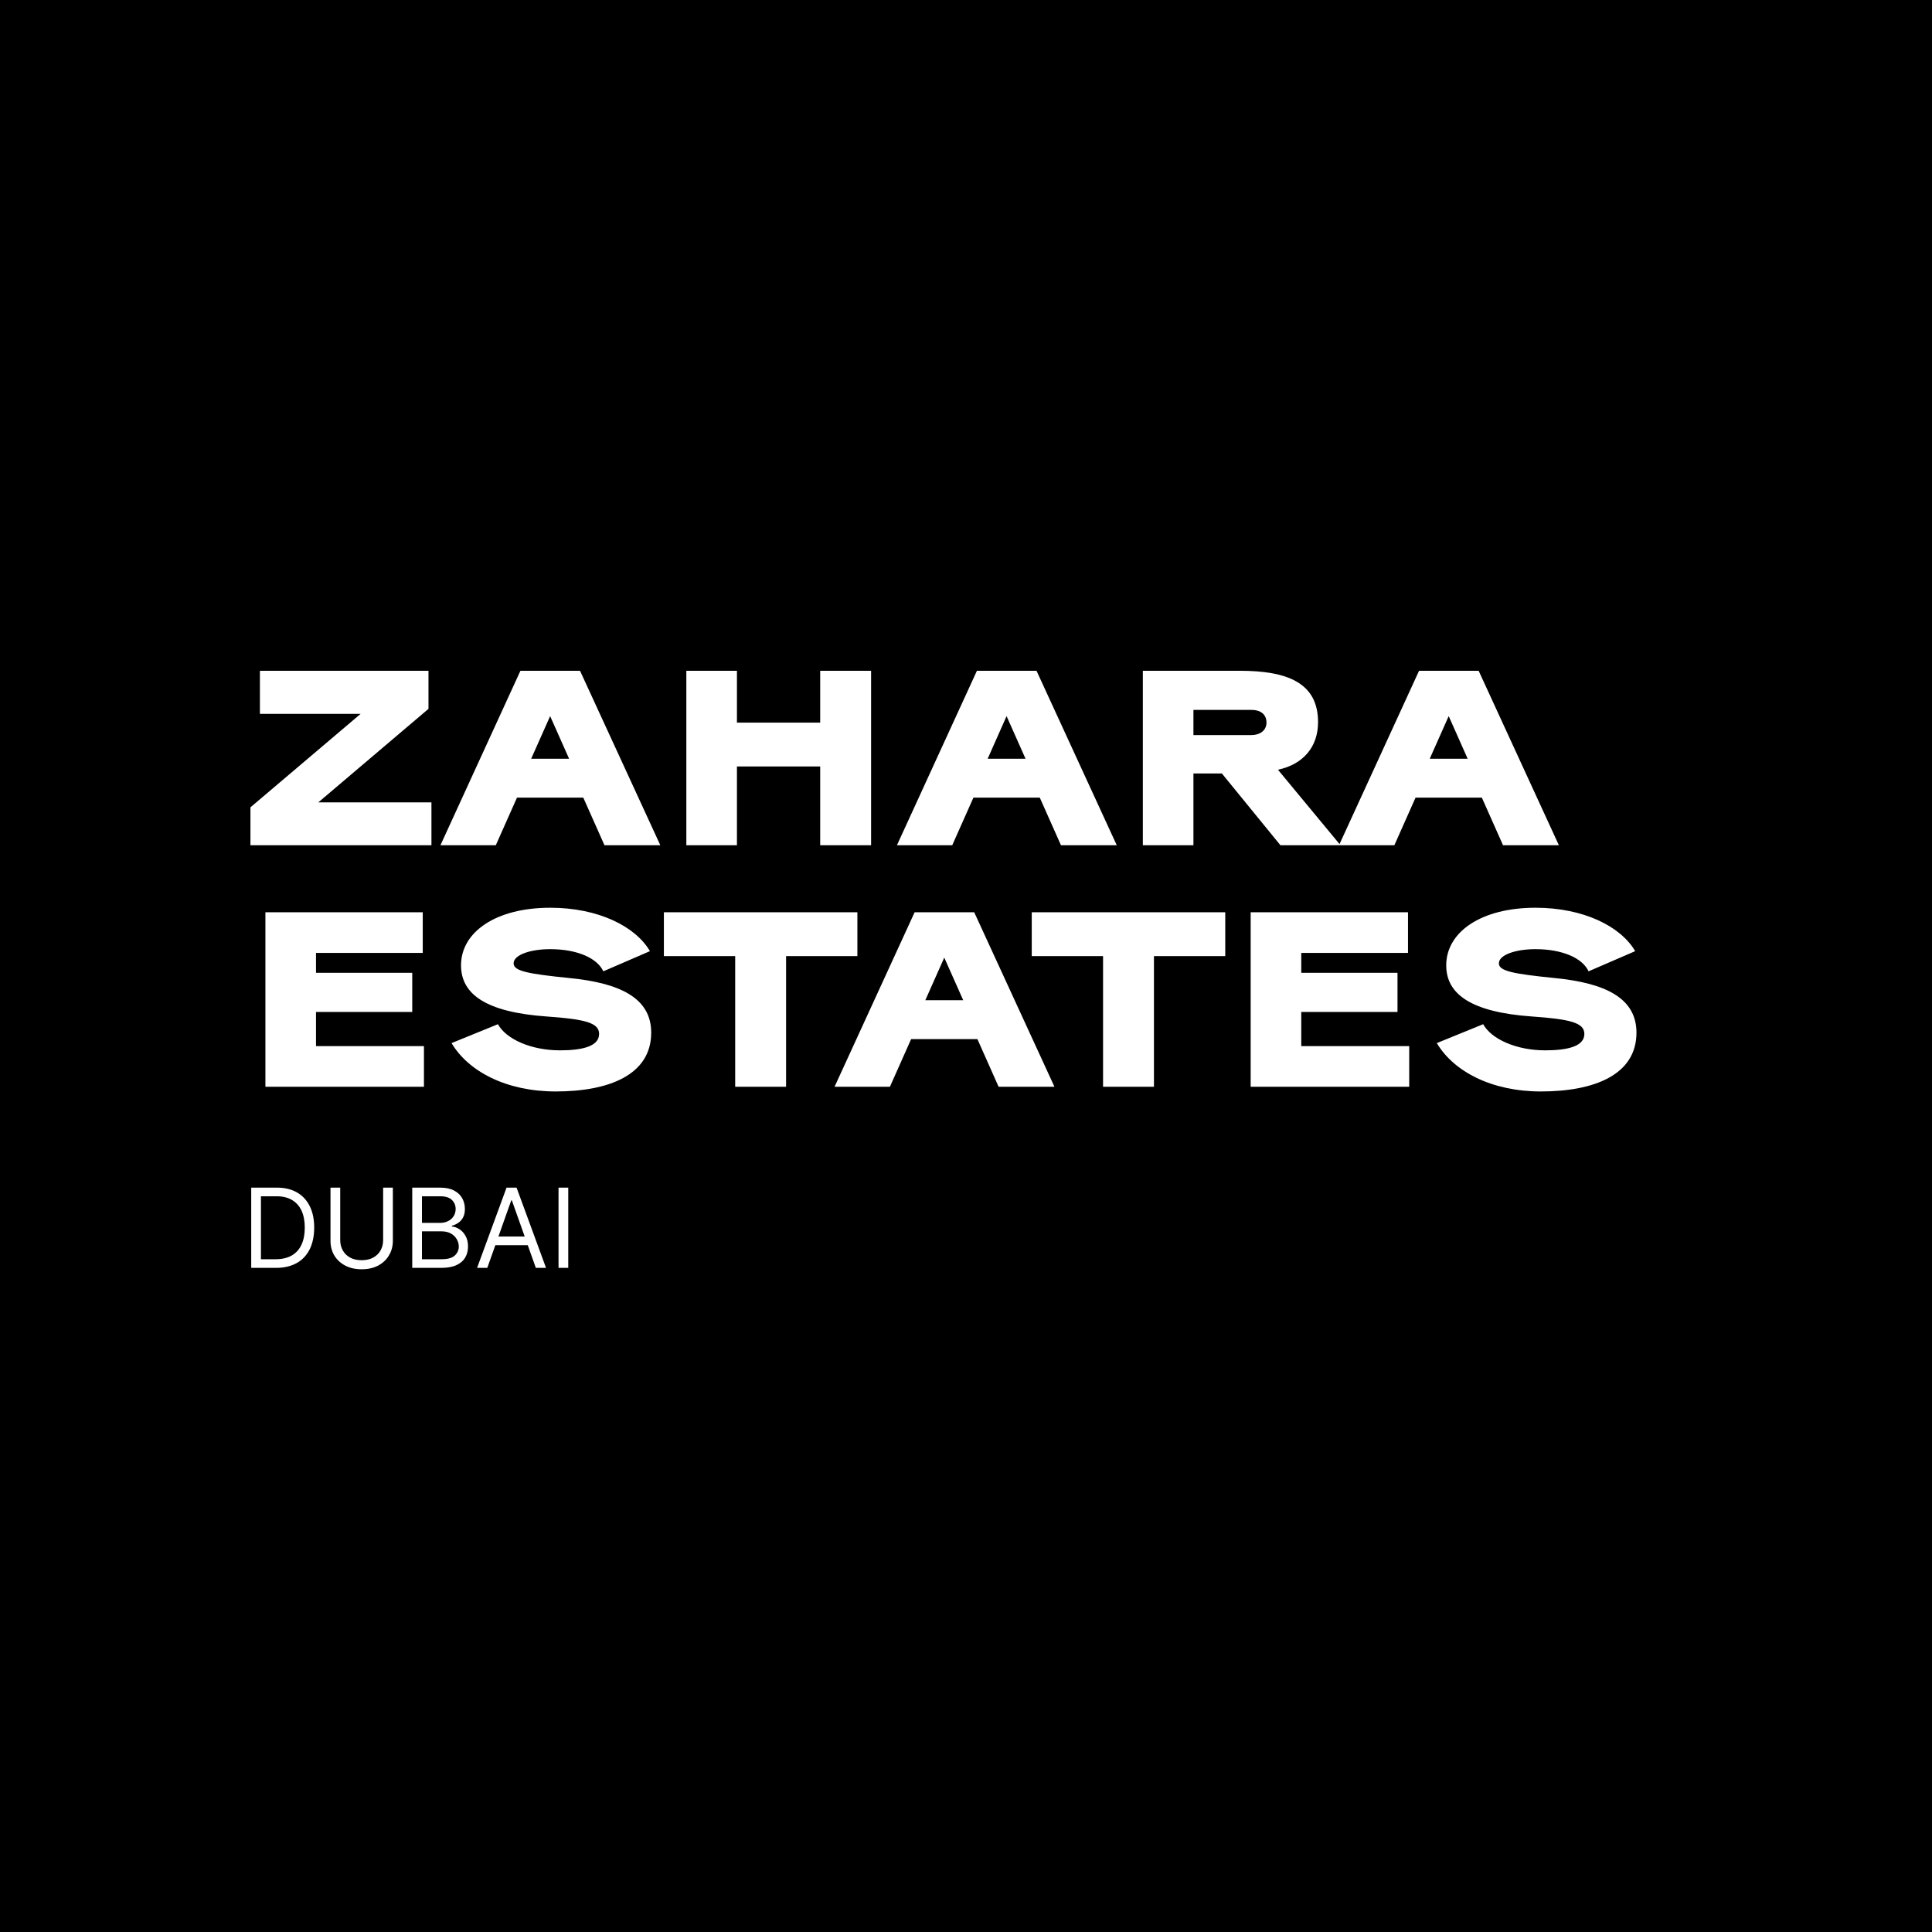
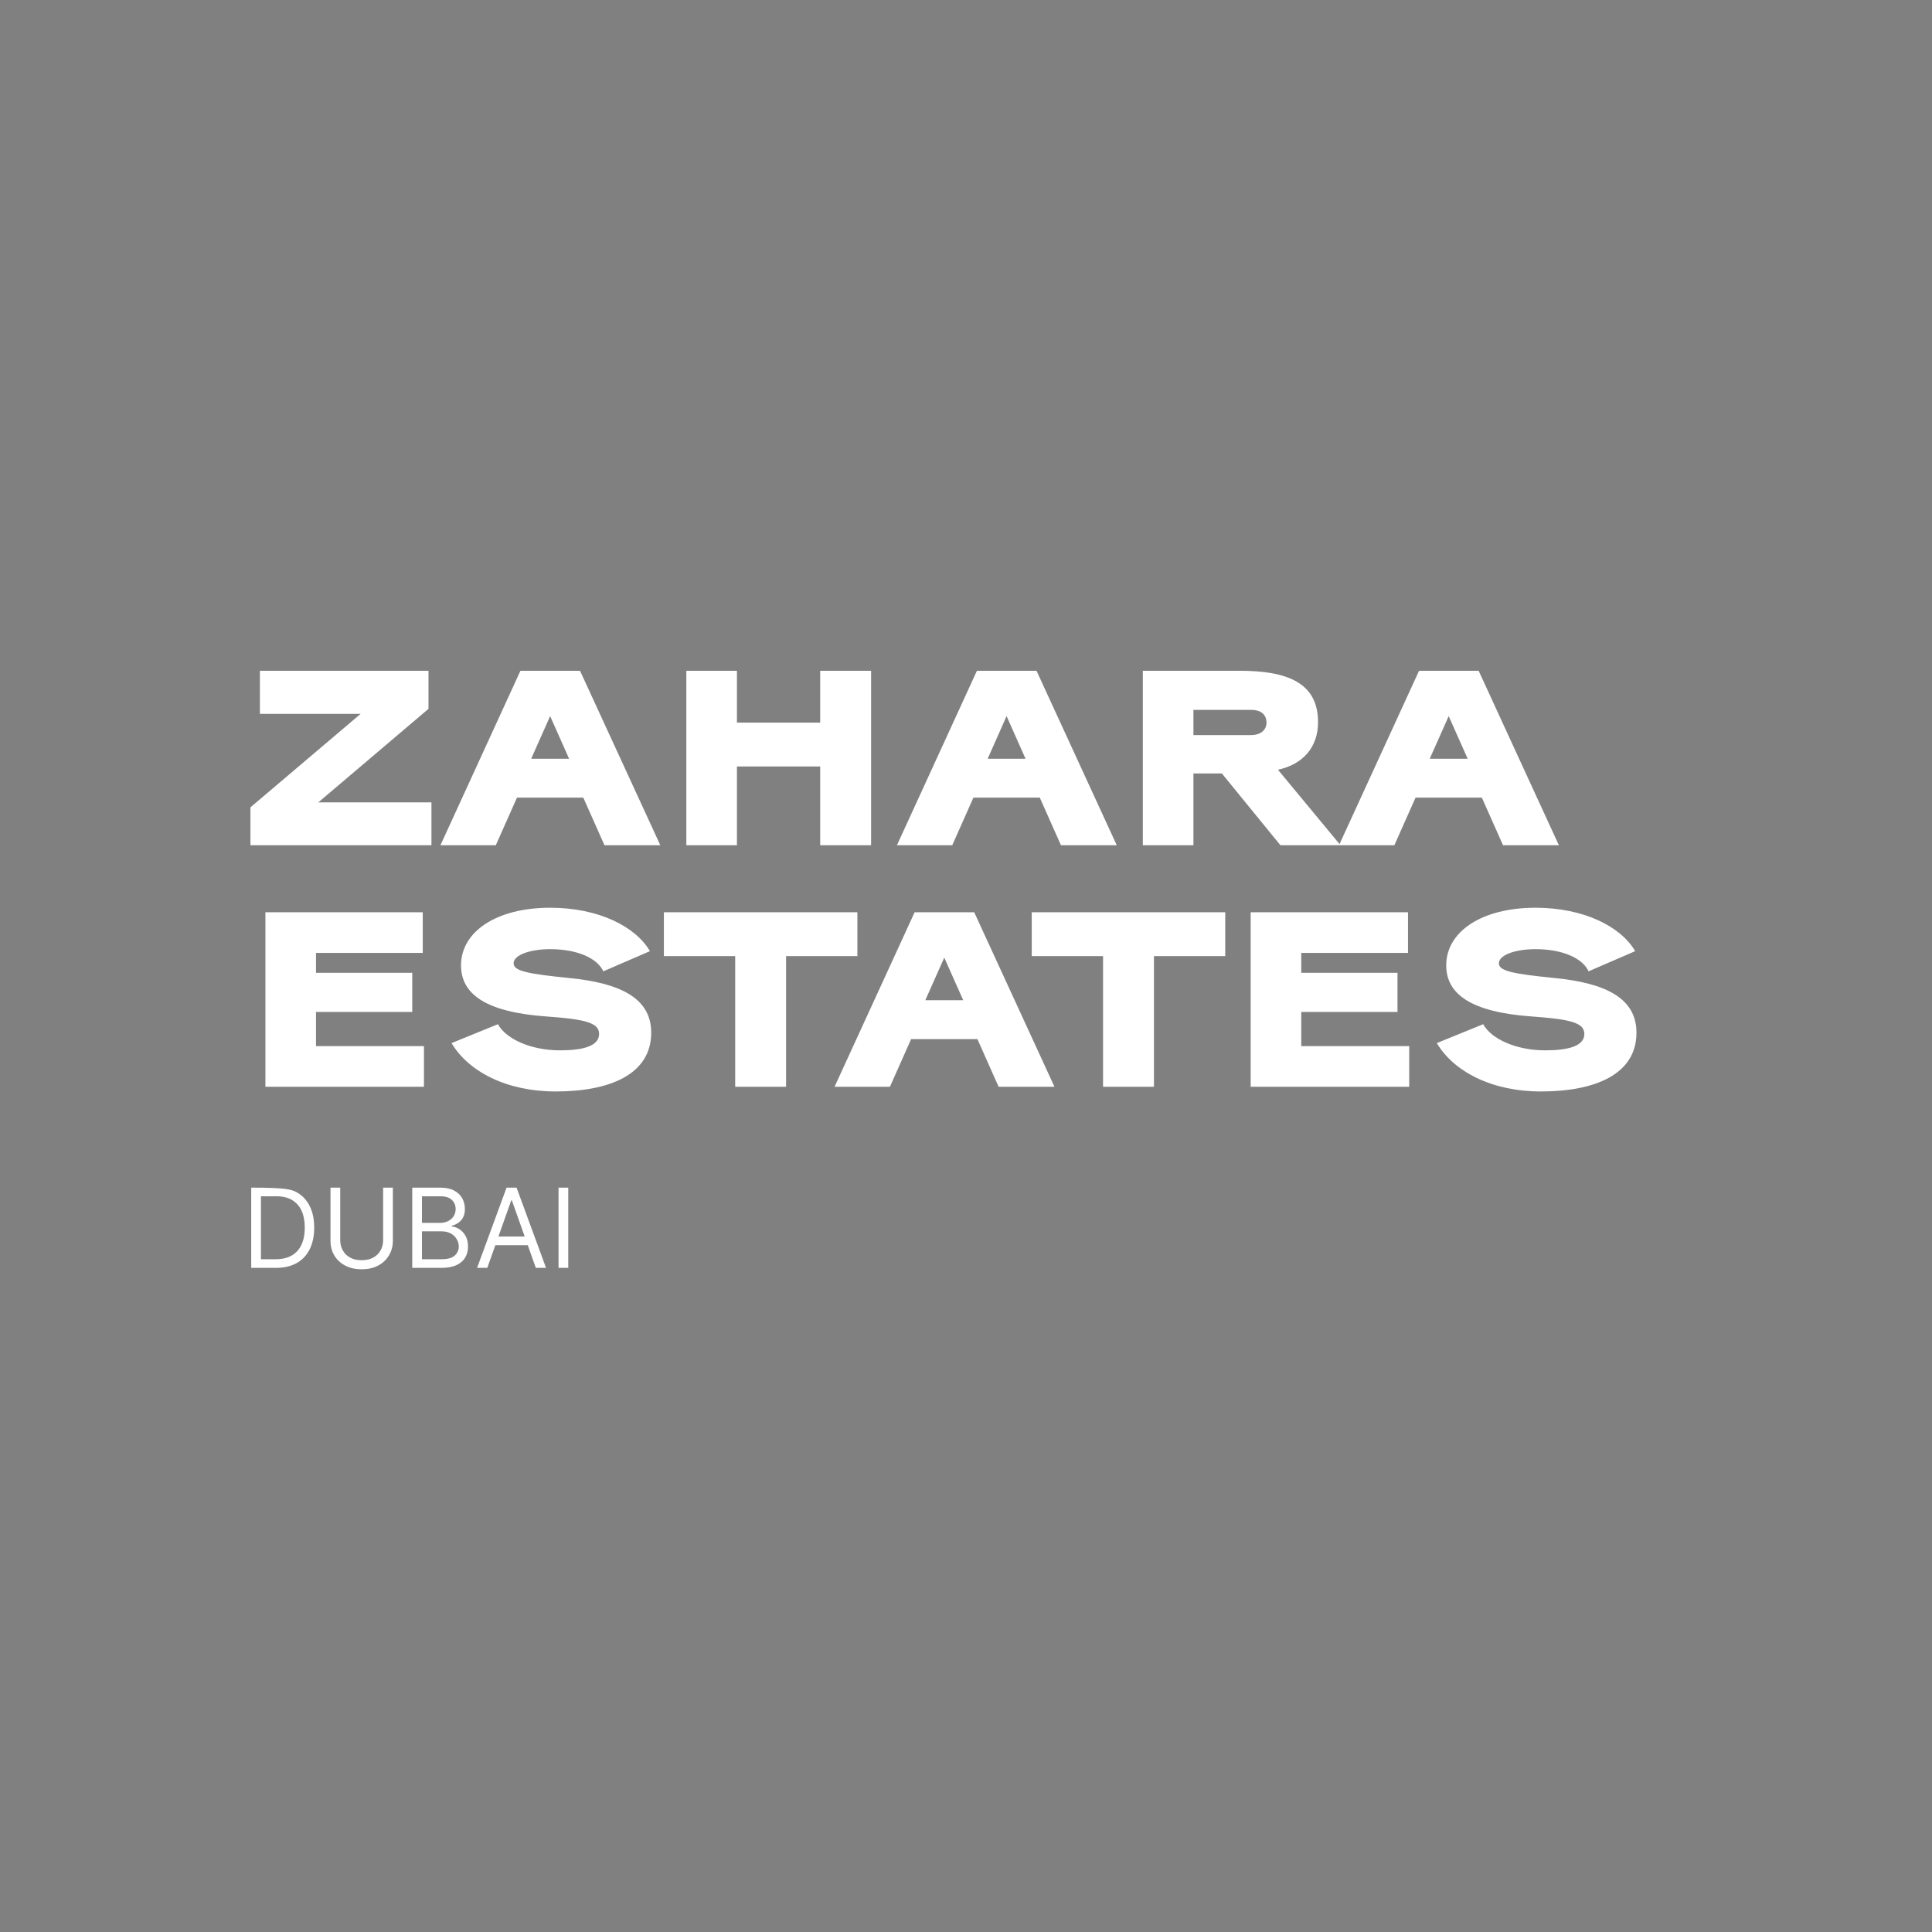
<svg xmlns="http://www.w3.org/2000/svg" width="32" height="32" viewBox="0 0 32 32" fill="none">
  <rect x="0" y="0" width="32" height="32" fill="#808080" stroke="none" />
-   <rect width="32" height="32" transform="matrix(-1 0 0 1 32 0)" fill="black" />
  <path d="M4.148 13.372L5.973 11.824H4.305V11.11H7.097V11.741L5.272 13.29H7.146V14H4.148V13.372ZM9.607 11.11L10.937 14H10.012L9.661 13.211H8.563L8.212 14H7.295L8.62 11.11H9.607ZM9.426 12.567L9.112 11.861L8.798 12.567H9.426ZM13.585 14V12.695H12.206V14H11.368V11.11H12.206V11.969H13.585V11.11H14.428V14H13.585ZM17.168 11.11L18.497 14H17.573L17.222 13.211H16.123L15.772 14H14.856L16.181 11.11H17.168ZM16.986 12.567L16.672 11.861L16.359 12.567H16.986ZM18.929 14V11.11H20.531C21.307 11.11 21.831 11.3 21.831 11.96C21.831 12.381 21.576 12.662 21.167 12.749L22.203 14H21.208L20.238 12.811H19.767V14H18.929ZM20.729 11.758H19.767V12.175H20.729C20.865 12.175 20.977 12.101 20.977 11.969C20.977 11.828 20.874 11.758 20.729 11.758ZM24.491 11.11L25.82 14H24.895L24.544 13.211H23.446L23.095 14H22.178L23.504 11.11H24.491ZM24.309 12.567L23.995 11.861L23.681 12.567H24.309ZM4.396 18V15.11H7.002V15.783H5.234V16.113H6.828V16.761H5.234V17.327H7.022V18H4.396ZM7.479 17.277L8.247 16.964C8.383 17.211 8.796 17.397 9.275 17.397C9.655 17.397 9.923 17.327 9.923 17.125C9.923 16.939 9.688 16.881 9.052 16.836C8.057 16.765 7.636 16.472 7.636 15.989C7.636 15.436 8.214 15.035 9.114 15.035C9.911 15.035 10.526 15.345 10.765 15.754L9.993 16.088C9.89 15.865 9.551 15.721 9.114 15.721C8.783 15.721 8.507 15.816 8.507 15.956C8.507 16.084 8.742 16.13 9.436 16.2C10.262 16.282 10.786 16.526 10.786 17.104C10.786 17.806 10.08 18.078 9.205 18.078C8.387 18.078 7.759 17.748 7.479 17.277ZM14.201 15.836H13.02V18H12.177V15.836H10.996V15.11H14.201V15.836ZM16.136 15.11L17.465 18H16.54L16.189 17.211H15.091L14.74 18H13.823L15.149 15.11H16.136ZM15.954 16.567L15.64 15.861L15.326 16.567H15.954ZM20.294 15.836H19.113V18H18.27V15.836H17.089V15.11H20.294V15.836ZM20.715 18V15.11H23.321V15.783H21.553V16.113H23.147V16.761H21.553V17.327H23.341V18H20.715ZM23.798 17.277L24.566 16.964C24.702 17.211 25.115 17.397 25.594 17.397C25.974 17.397 26.242 17.327 26.242 17.125C26.242 16.939 26.007 16.881 25.371 16.836C24.376 16.765 23.954 16.472 23.954 15.989C23.954 15.436 24.533 15.035 25.433 15.035C26.23 15.035 26.845 15.345 27.084 15.754L26.312 16.088C26.209 15.865 25.87 15.721 25.433 15.721C25.102 15.721 24.826 15.816 24.826 15.956C24.826 16.084 25.061 16.13 25.755 16.2C26.581 16.282 27.105 16.526 27.105 17.104C27.105 17.806 26.399 18.078 25.523 18.078C24.706 18.078 24.078 17.748 23.798 17.277Z" fill="white" />
-   <path d="M4.571 21H4.161V19.671H4.589C4.718 19.671 4.828 19.698 4.92 19.751C5.012 19.804 5.082 19.88 5.131 19.979C5.18 20.078 5.204 20.196 5.204 20.333C5.204 20.471 5.179 20.591 5.13 20.691C5.081 20.79 5.009 20.867 4.915 20.92C4.82 20.973 4.706 21 4.571 21ZM4.322 20.857H4.561C4.67 20.857 4.761 20.836 4.834 20.794C4.906 20.751 4.96 20.691 4.995 20.613C5.031 20.534 5.048 20.441 5.048 20.333C5.048 20.226 5.031 20.134 4.996 20.056C4.961 19.978 4.908 19.919 4.839 19.877C4.769 19.835 4.682 19.814 4.579 19.814H4.322V20.857ZM6.346 19.671H6.507V20.551C6.507 20.642 6.485 20.723 6.442 20.794C6.4 20.865 6.34 20.921 6.263 20.962C6.185 21.003 6.095 21.023 5.99 21.023C5.886 21.023 5.795 21.003 5.718 20.962C5.64 20.921 5.58 20.865 5.537 20.794C5.495 20.723 5.474 20.642 5.474 20.551V19.671H5.635V20.538C5.635 20.603 5.649 20.661 5.678 20.711C5.706 20.762 5.747 20.801 5.8 20.83C5.853 20.859 5.916 20.873 5.99 20.873C6.064 20.873 6.128 20.859 6.181 20.83C6.234 20.801 6.275 20.762 6.303 20.711C6.332 20.661 6.346 20.603 6.346 20.538V19.671ZM6.828 21V19.671H7.292C7.385 19.671 7.461 19.687 7.521 19.719C7.582 19.751 7.626 19.794 7.656 19.847C7.685 19.9 7.7 19.959 7.7 20.024C7.7 20.081 7.69 20.128 7.669 20.166C7.649 20.203 7.623 20.232 7.59 20.254C7.558 20.276 7.523 20.292 7.484 20.302V20.315C7.525 20.317 7.566 20.332 7.607 20.358C7.648 20.384 7.683 20.421 7.71 20.469C7.738 20.518 7.752 20.577 7.752 20.647C7.752 20.714 7.737 20.774 7.706 20.827C7.676 20.88 7.628 20.922 7.563 20.953C7.498 20.984 7.413 21 7.308 21H6.828ZM6.989 20.857H7.308C7.413 20.857 7.488 20.837 7.532 20.796C7.576 20.755 7.599 20.706 7.599 20.647C7.599 20.602 7.587 20.561 7.564 20.523C7.541 20.484 7.509 20.453 7.466 20.43C7.424 20.407 7.374 20.395 7.316 20.395H6.989V20.857ZM6.989 20.255H7.287C7.336 20.255 7.379 20.246 7.418 20.227C7.458 20.208 7.489 20.181 7.512 20.146C7.535 20.112 7.547 20.071 7.547 20.024C7.547 19.966 7.526 19.916 7.486 19.876C7.445 19.835 7.381 19.814 7.292 19.814H6.989V20.255ZM8.071 21H7.902L8.39 19.671H8.556L9.044 21H8.875L8.478 19.882H8.468L8.071 21ZM8.133 20.481H8.813V20.624H8.133V20.481ZM9.412 19.671V21H9.251V19.671H9.412Z" fill="white" />
+   <path d="M4.571 21H4.161V19.671C4.718 19.671 4.828 19.698 4.92 19.751C5.012 19.804 5.082 19.88 5.131 19.979C5.18 20.078 5.204 20.196 5.204 20.333C5.204 20.471 5.179 20.591 5.13 20.691C5.081 20.79 5.009 20.867 4.915 20.92C4.82 20.973 4.706 21 4.571 21ZM4.322 20.857H4.561C4.67 20.857 4.761 20.836 4.834 20.794C4.906 20.751 4.96 20.691 4.995 20.613C5.031 20.534 5.048 20.441 5.048 20.333C5.048 20.226 5.031 20.134 4.996 20.056C4.961 19.978 4.908 19.919 4.839 19.877C4.769 19.835 4.682 19.814 4.579 19.814H4.322V20.857ZM6.346 19.671H6.507V20.551C6.507 20.642 6.485 20.723 6.442 20.794C6.4 20.865 6.34 20.921 6.263 20.962C6.185 21.003 6.095 21.023 5.99 21.023C5.886 21.023 5.795 21.003 5.718 20.962C5.64 20.921 5.58 20.865 5.537 20.794C5.495 20.723 5.474 20.642 5.474 20.551V19.671H5.635V20.538C5.635 20.603 5.649 20.661 5.678 20.711C5.706 20.762 5.747 20.801 5.8 20.83C5.853 20.859 5.916 20.873 5.99 20.873C6.064 20.873 6.128 20.859 6.181 20.83C6.234 20.801 6.275 20.762 6.303 20.711C6.332 20.661 6.346 20.603 6.346 20.538V19.671ZM6.828 21V19.671H7.292C7.385 19.671 7.461 19.687 7.521 19.719C7.582 19.751 7.626 19.794 7.656 19.847C7.685 19.9 7.7 19.959 7.7 20.024C7.7 20.081 7.69 20.128 7.669 20.166C7.649 20.203 7.623 20.232 7.59 20.254C7.558 20.276 7.523 20.292 7.484 20.302V20.315C7.525 20.317 7.566 20.332 7.607 20.358C7.648 20.384 7.683 20.421 7.71 20.469C7.738 20.518 7.752 20.577 7.752 20.647C7.752 20.714 7.737 20.774 7.706 20.827C7.676 20.88 7.628 20.922 7.563 20.953C7.498 20.984 7.413 21 7.308 21H6.828ZM6.989 20.857H7.308C7.413 20.857 7.488 20.837 7.532 20.796C7.576 20.755 7.599 20.706 7.599 20.647C7.599 20.602 7.587 20.561 7.564 20.523C7.541 20.484 7.509 20.453 7.466 20.43C7.424 20.407 7.374 20.395 7.316 20.395H6.989V20.857ZM6.989 20.255H7.287C7.336 20.255 7.379 20.246 7.418 20.227C7.458 20.208 7.489 20.181 7.512 20.146C7.535 20.112 7.547 20.071 7.547 20.024C7.547 19.966 7.526 19.916 7.486 19.876C7.445 19.835 7.381 19.814 7.292 19.814H6.989V20.255ZM8.071 21H7.902L8.39 19.671H8.556L9.044 21H8.875L8.478 19.882H8.468L8.071 21ZM8.133 20.481H8.813V20.624H8.133V20.481ZM9.412 19.671V21H9.251V19.671H9.412Z" fill="white" />
</svg>